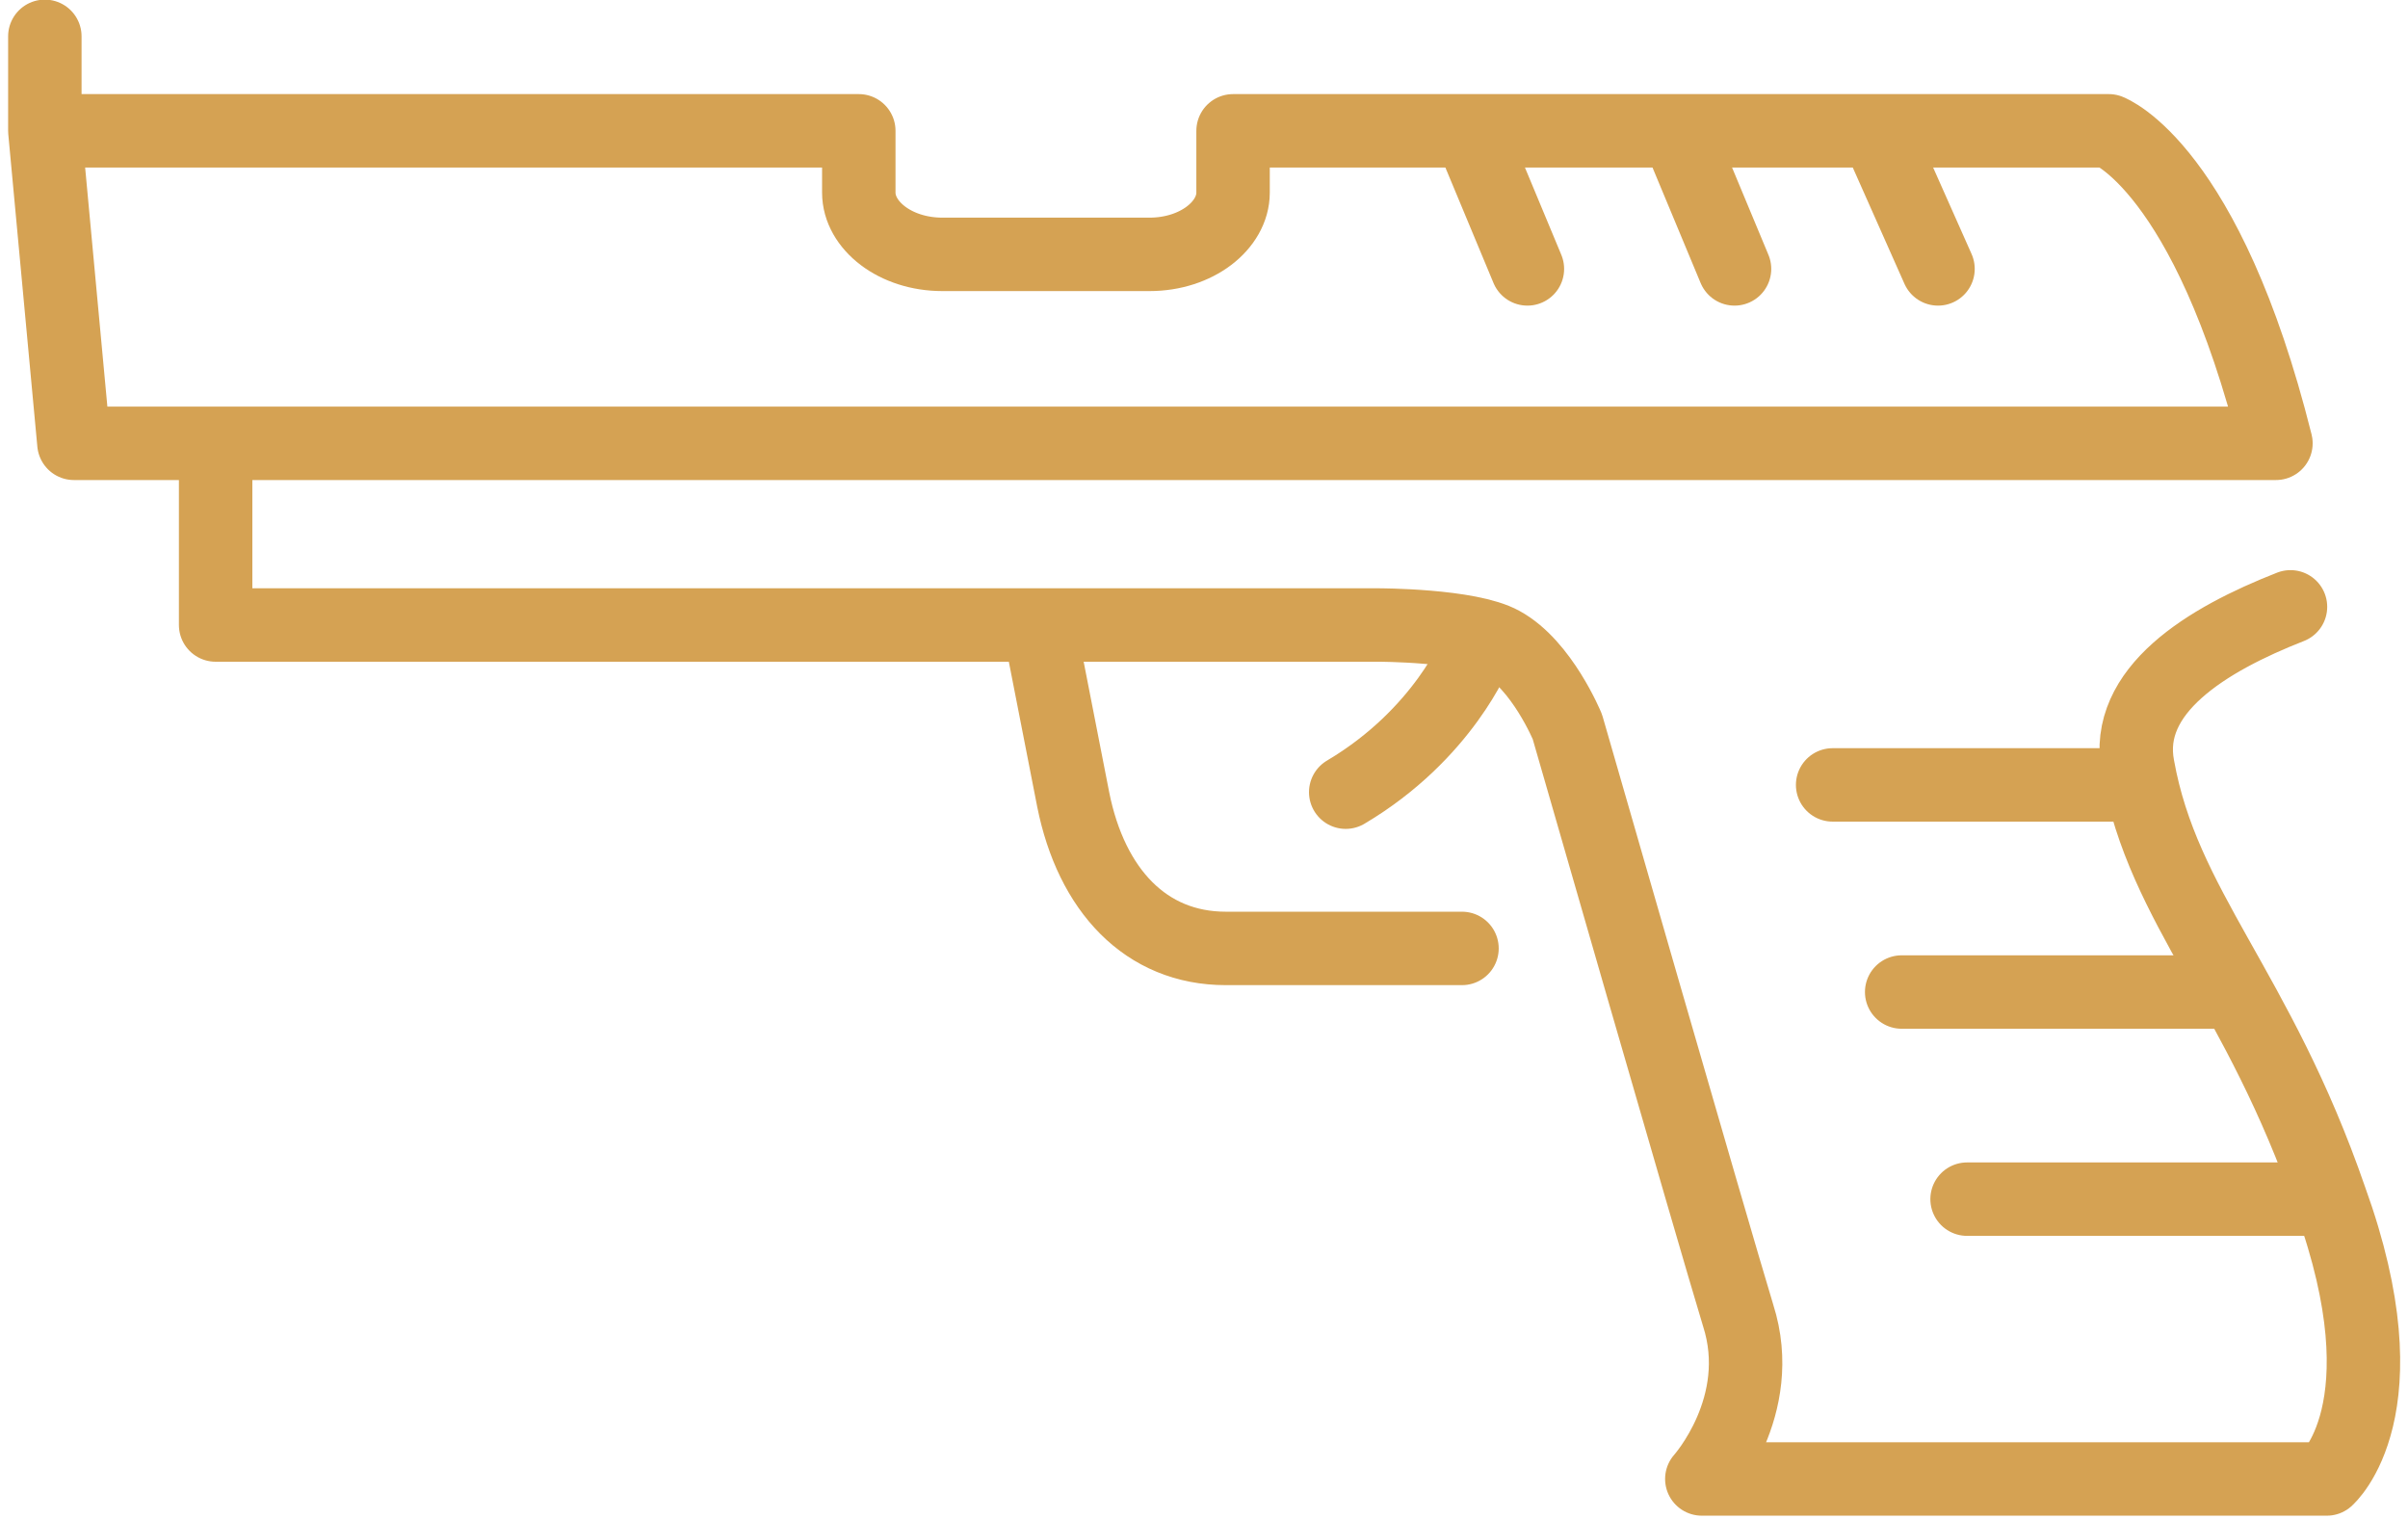
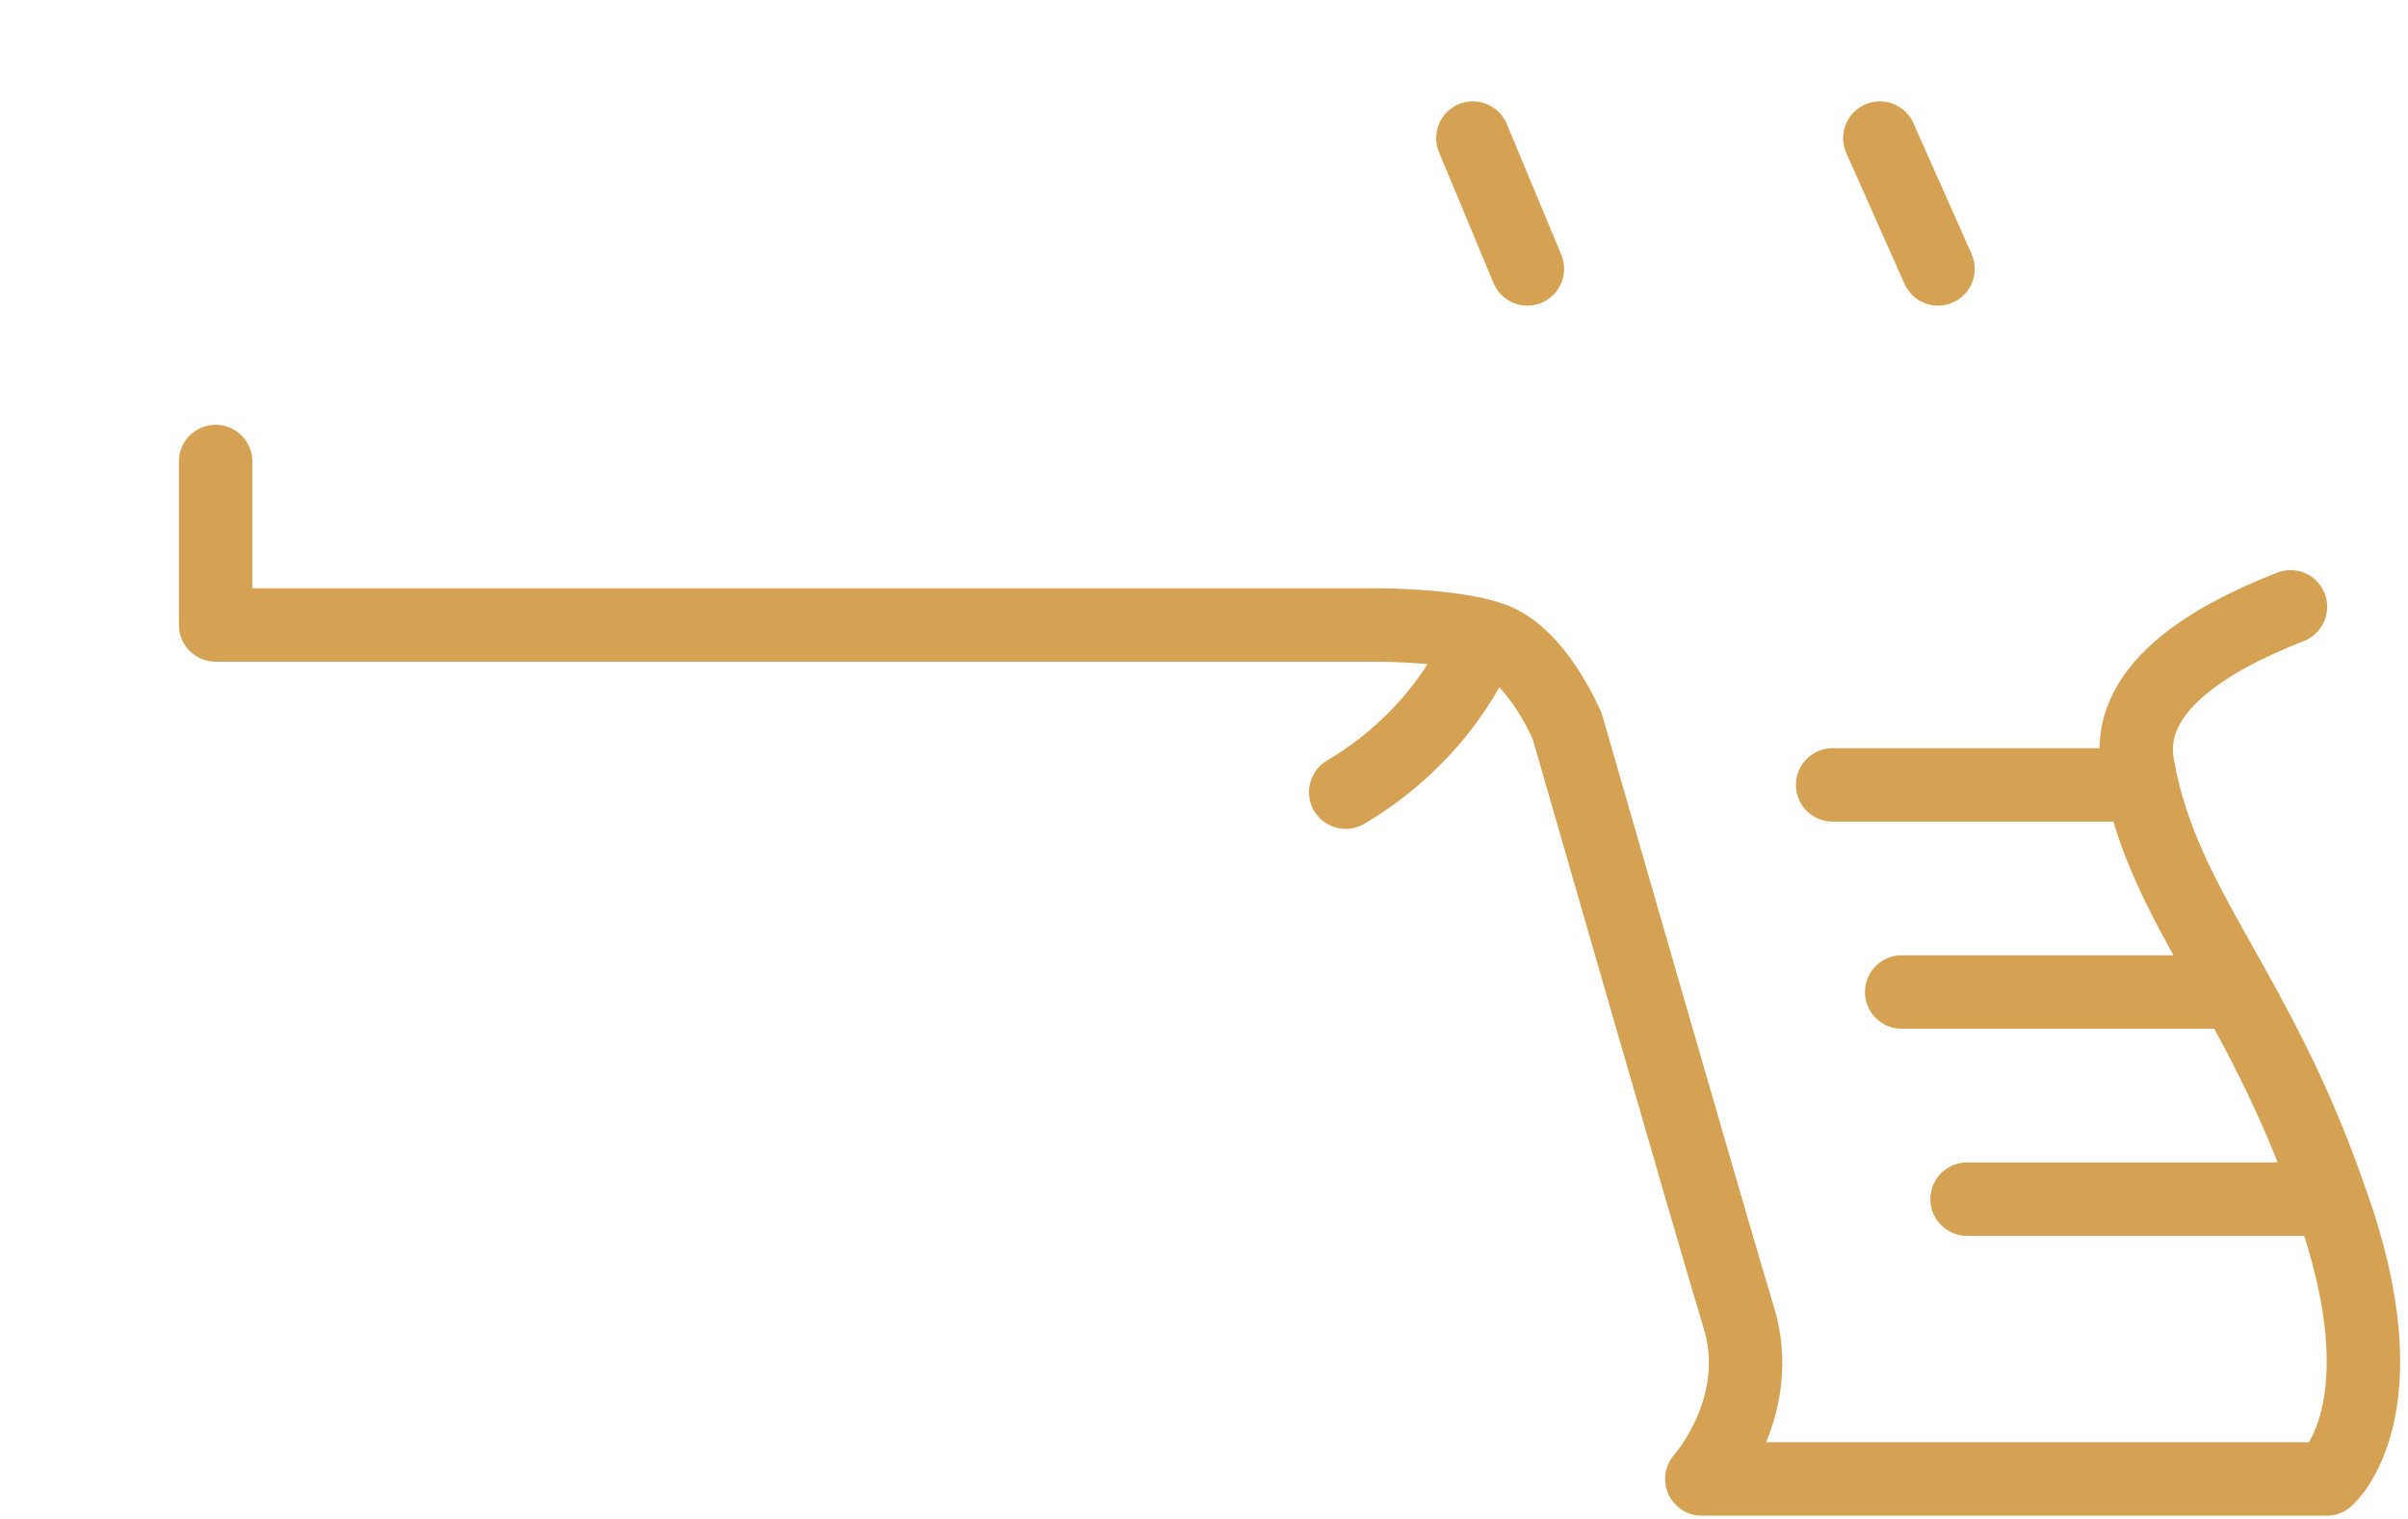
<svg xmlns="http://www.w3.org/2000/svg" version="1.1" id="Calque_2" x="0px" y="0px" viewBox="0 0 65.8 41.8" width="65px" height="41px" style="enable-background:new 0 0 65.8 41.8;" xml:space="preserve">
  <style type="text/css">
	.st0{fill:none;stroke:#D5A253;stroke-width:2.021;stroke-linecap:round;stroke-linejoin:round;stroke-miterlimit:10;}
</style>
  <g>
    <path class="st0" d="M62.8,16.7c-2.3,0.9-4.6,2.3-4.2,4.4c0.7,3.9,3.3,6.1,5.3,11.9c2.1,5.8-0.1,7.7-0.1,7.7H46.6c0,0,1.8-2,1-4.5   C46.9,33.9,42.9,20,42.9,20s-0.7-1.7-1.8-2.3c-0.9-0.5-3.4-0.5-3.4-0.5H5.7v-4.5" />
    <g>
-       <path class="st0" d="M1.3,3.6l22.1,0c0,0,0,0.8,0,1.7c0,0.9,1,1.7,2.3,1.7h5.7c1.3,0,2.3-0.8,2.3-1.7c0-0.9,0-1.7,0-1.7l24.1,0    c0,0,2.7,1,4.6,8.6H1.8L1,3.6V1" />
-     </g>
+       </g>
    <g>
-       <line class="st0" x1="46" y1="3.8" x2="47.5" y2="7.4" />
-     </g>
+       </g>
    <g>
      <line class="st0" x1="40.3" y1="3.8" x2="41.8" y2="7.4" />
    </g>
-     <path class="st0" d="M28.4,17.4l0.9,4.6c0.5,2.5,2,4.1,4.2,4.1H40" />
    <path class="st0" d="M40.4,17.9c0,0-0.9,2.3-3.6,3.9" />
    <g>
      <line class="st0" x1="51.5" y1="3.8" x2="53.1" y2="7.4" />
    </g>
    <g>
      <line class="st0" x1="58.6" y1="21.6" x2="50.2" y2="21.6" />
    </g>
    <g>
      <line class="st0" x1="61" y1="27.3" x2="52.1" y2="27.3" />
    </g>
    <g>
      <line class="st0" x1="63.7" y1="33" x2="53.9" y2="33" />
    </g>
  </g>
</svg>